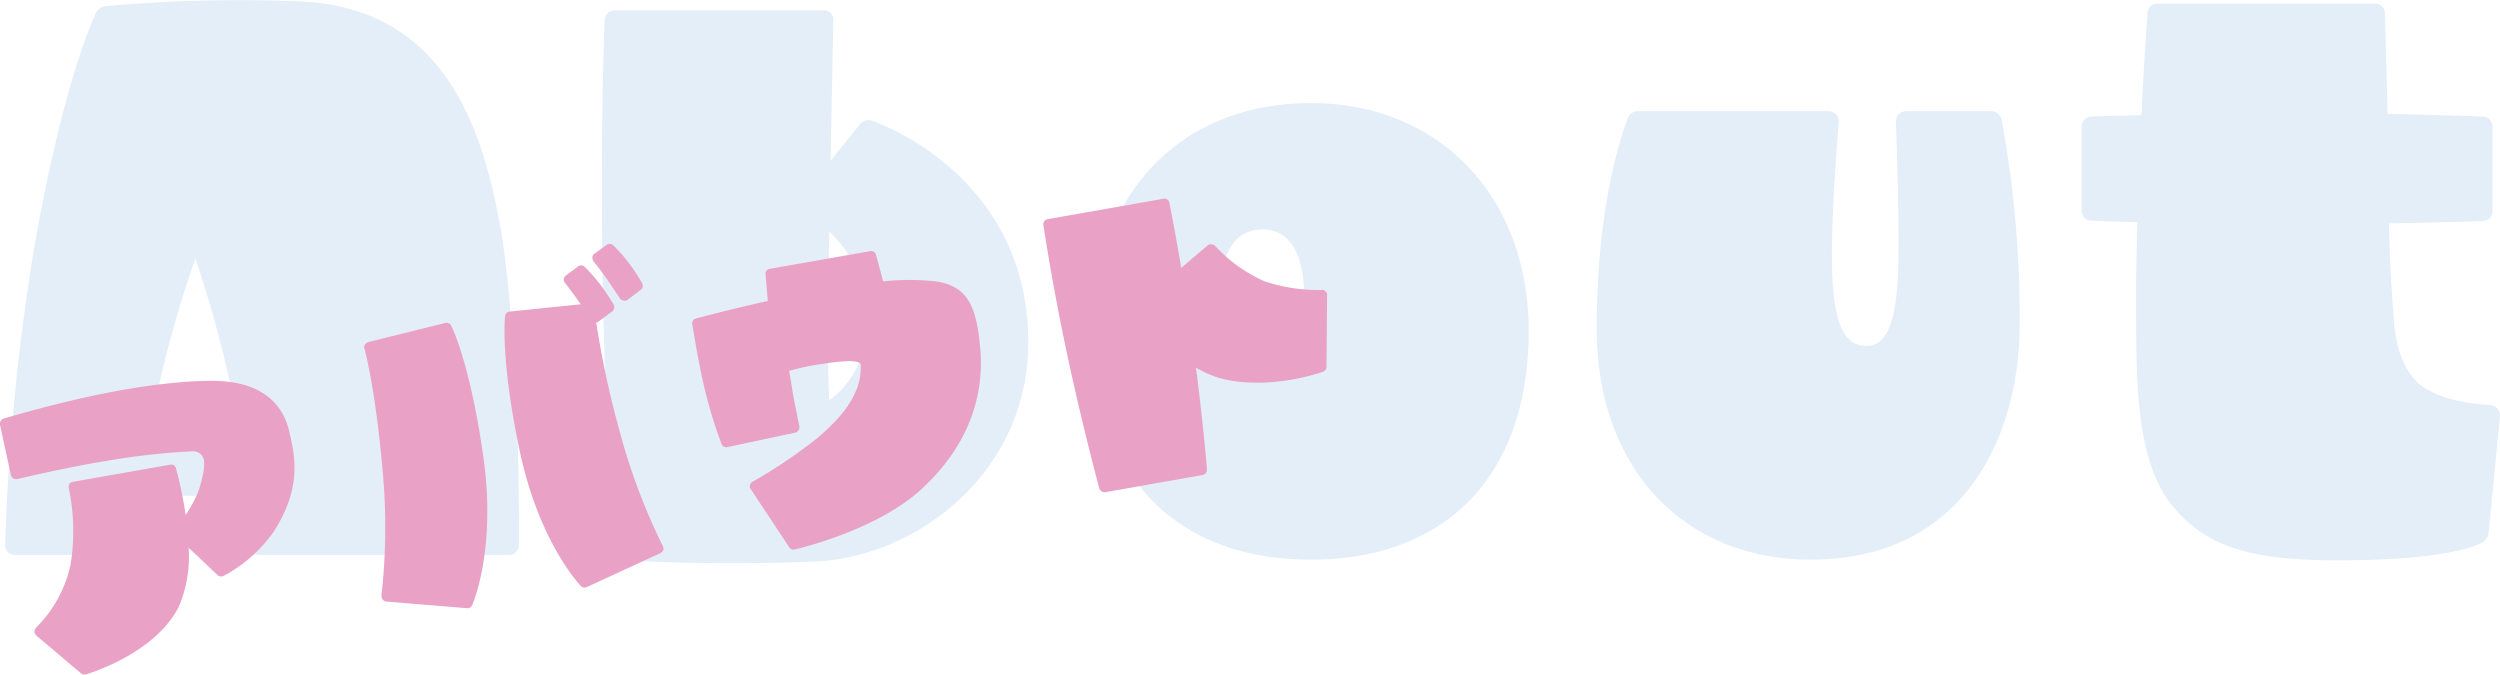
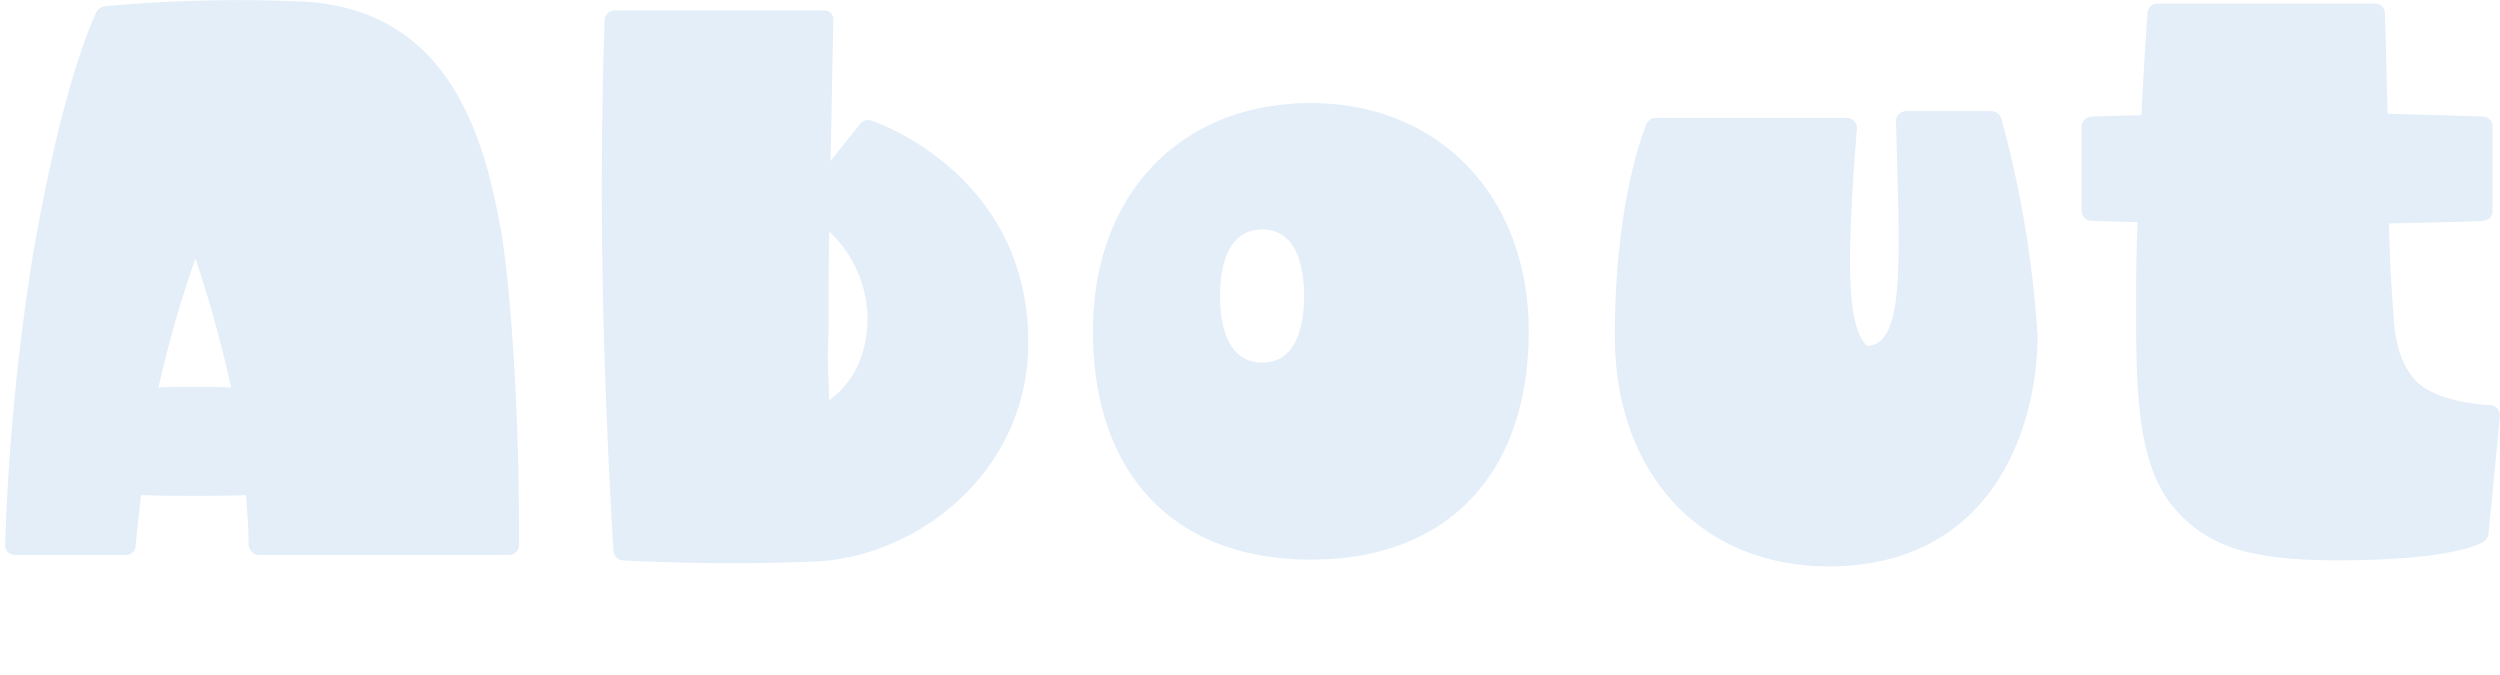
<svg xmlns="http://www.w3.org/2000/svg" id="title.svg" width="348.94" height="94.15" viewBox="0 0 348.94 94.15">
  <defs>
    <style>
      .cls-1 {
        fill: #a2c7ea;
        opacity: 0.3;
      }

      .cls-1, .cls-2 {
        fill-rule: evenodd;
      }

      .cls-2 {
        fill: #e9a1c5;
      }
    </style>
  </defs>
-   <path id="About" class="cls-1" d="M3153.33,1285.81c-0.37-8.17-1.13-19.15-2.35-25.34-2.53-13.8-8.07-29.66-27.31-30.78a208.064,208.064,0,0,0-27.78.65,1.685,1.685,0,0,0-1.12.75c-0.19.38-4.69,9.39-8.92,34.17a316.441,316.441,0,0,0-3.85,40.26,1.422,1.422,0,0,0,.38,1.03,1.958,1.958,0,0,0,1.03.38h15.39a1.372,1.372,0,0,0,1.41-1.32s0.28-2.91.75-7.04c2.25,0.1,4.88.1,7.6,0.1,2.54,0,4.98,0,7.04-.1,0.38,4.13.38,6.95,0.38,6.95a1.516,1.516,0,0,0,1.41,1.41h34.91a1.389,1.389,0,0,0,1.41-1.41C3153.71,1305.42,3153.8,1296.23,3153.33,1285.81Zm-39.79-2.25c-1.6-.1-3.19-0.1-4.98-0.1s-3.47,0-5.16.1a158.385,158.385,0,0,1,5.16-18.02A174.078,174.078,0,0,1,3113.54,1283.56Zm89.4-37.26a1.478,1.478,0,0,0-1.6.47s-2.06,2.53-4.13,5.16c0.19-9.95.38-19.43,0.38-19.62h0a1.3,1.3,0,0,0-1.41-1.4h-29.1a1.414,1.414,0,0,0-1.4,1.31c0,0.19-.66,15.3-0.28,36.7,0.37,19.8,1.5,37.26,1.5,37.44a1.408,1.408,0,0,0,1.31,1.32c0.09,0,11.83.75,26.47,0.18,14.45-.46,30.12-12.38,30.12-30.59C3224.8,1253.53,3203.12,1246.39,3202.94,1246.3Zm-6.11,32.38c0-1.13.1-2.26,0.1-3.29v-2.63c0-2.15,0-6.19.09-10.98a16.969,16.969,0,0,1,5.35,11.92v0.28c-0.09,6.57-3.28,9.86-5.35,11.36C3196.93,1282.9,3196.83,1280.65,3196.83,1278.68Zm67.41-34.82c-18.2,0-30.41,12.76-30.41,31.81,0,19.99,11.36,31.91,30.41,31.91s30.41-11.92,30.41-31.91C3294.65,1256.9,3282.17,1243.86,3264.24,1243.86Zm-6.76,17.64c5.07,0,5.82,5.82,5.82,9.29s-0.75,9.29-5.82,9.29c-5.16,0-5.91-5.81-5.91-9.29S3252.32,1261.5,3257.48,1261.5Zm103.16-15.39a1.5,1.5,0,0,0-1.41-1.13h-11.92a1.517,1.517,0,0,0-1.03.47,1.44,1.44,0,0,0-.37.94c0,0.19.37,10.98,0.37,16.52,0,7.51-.37,14.83-4.41,14.83a3.227,3.227,0,0,1-2.53-.94c-2.26-2.16-2.44-8.26-2.35-13.89,0.19-7.98.94-16.33,0.94-16.42a1.446,1.446,0,0,0-.38-1.04,1.5,1.5,0,0,0-1.03-.47h-26.65a1.479,1.479,0,0,0-1.32.85c-0.18.47-4.41,10.6-4.41,29.56,0,19.24,12.01,32.19,29.85,32.19,20.92,0,28.81-16.42,29.18-31.81A151.491,151.491,0,0,0,3360.64,1246.11Zm69.19,40.36a1.474,1.474,0,0,0-1.03-.47s-6.95-.19-10.14-3.19c-1.78-1.79-2.81-4.32-3.19-7.89-0.37-4.69-.66-9.29-0.75-14.26,7.88-.19,13.05-0.28,13.14-0.38a1.3,1.3,0,0,0,1.31-1.41v-11.73a1.355,1.355,0,0,0-1.31-1.4c-0.09,0-5.35-.19-13.33-0.38-0.19-7.23-.37-13.89-0.37-14.08a1.363,1.363,0,0,0-1.41-1.31h-30.31a1.357,1.357,0,0,0-1.41,1.31c0,0.1-.47,6.1-0.85,14.27-4.31.09-6.94,0.19-6.94,0.19a1.44,1.44,0,0,0-1.41,1.4v11.73a1.383,1.383,0,0,0,1.41,1.41s2.44,0.1,6.38.19c-0.09,3.1-.19,6.1-0.19,9.01v2.44c0,11.26,0,21.77,4.98,28.06,4.69,5.73,10.7,7.7,23.18,7.7,16.05,0,19.99-2.35,20.36-2.63a1.755,1.755,0,0,0,.66-1.03l1.6-16.43A1.641,1.641,0,0,0,3429.83,1286.47Z" transform="translate(-3081.28 -1229.47)" />
-   <path id="アバウト" class="cls-2" d="M3121.66,1289.74c-0.94-4.22-4.15-6.68-9.24-7.05-3.21-.26-8.97.27-14.72,1.33-7.89,1.44-15.85,3.87-15.94,3.88a0.775,0.775,0,0,0-.49.82l1.53,7.04a0.842,0.842,0,0,0,.33.48,0.9,0.9,0,0,0,.56.1c3.22-.77,8.34-1.87,11.99-2.46a98.824,98.824,0,0,1,12.47-1.42,1.526,1.526,0,0,1,1.56,1.09c0.25,0.88-.2,3.01-0.79,4.62a17.793,17.793,0,0,1-1.73,3.18,53.989,53.989,0,0,0-1.35-6.53,0.691,0.691,0,0,0-.82-0.49l-13.57,2.39a0.688,0.688,0,0,0-.48.28,1.041,1.041,0,0,0-.1.55,29.265,29.265,0,0,1,.27,10.68,17.6,17.6,0,0,1-4.82,8.84,0.979,0.979,0,0,0-.24.58,0.907,0.907,0,0,0,.29.54l6.24,5.28a0.639,0.639,0,0,0,.66.13c0.37-.12,9.5-2.8,12.92-9.35a17.637,17.637,0,0,0,1.41-8.34l4.04,3.82a0.766,0.766,0,0,0,.8.15,20.034,20.034,0,0,0,6.97-6.1C3123.48,1297.56,3122.44,1293.06,3121.66,1289.74Zm21.79-15.2-10.78,2.68a1.143,1.143,0,0,0-.47.37,0.7,0.7,0,0,0-.05.55c0.01,0.05,1.53,5.38,2.56,17.29a85.721,85.721,0,0,1-.19,17.19,0.831,0.831,0,0,0,.2.55,0.652,0.652,0,0,0,.48.26l11.28,0.93a0.689,0.689,0,0,0,.7-0.42c0.14-.31,3.39-7.86,1.56-20.74s-4.35-18.05-4.49-18.27A0.719,0.719,0,0,0,3143.45,1274.54Zm24.3,15.06a130.9,130.9,0,0,1-3.25-15.12,0.5,0.5,0,0,0,.36-0.16l1.9-1.41a0.739,0.739,0,0,0,.18-0.9,30.829,30.829,0,0,0-1.86-2.8,23.768,23.768,0,0,0-2.19-2.49,0.7,0.7,0,0,0-.9-0.08l-1.72,1.28a0.676,0.676,0,0,0-.3.49,0.639,0.639,0,0,0,.14.51c0.05,0.04,1.13,1.46,1.98,2.67l0.25,0.35-9.95,1.02a0.733,0.733,0,0,0-.62.65c-0.01.24-.65,5.96,2.03,18.7s8.32,18.71,8.56,18.96a0.713,0.713,0,0,0,.8.15l10.28-4.74a0.881,0.881,0,0,0,.42-0.41,0.823,0.823,0,0,0-.06-0.58A86.156,86.156,0,0,1,3167.75,1289.6Zm3.14-20.63a25.6,25.6,0,0,0-1.81-2.75,20.443,20.443,0,0,0-2.19-2.49,0.738,0.738,0,0,0-.94-0.08l-1.68,1.22a0.7,0.7,0,0,0-.31.5,0.8,0.8,0,0,0,.15.55s1.13,1.41,1.97,2.63l1.73,2.57a0.651,0.651,0,0,0,.49.3,0.7,0.7,0,0,0,.56-0.1l1.85-1.39A0.719,0.719,0,0,0,3170.89,1268.97Zm40.71-.26a34.756,34.756,0,0,0-7.06.03c-0.6-2.28-.99-3.68-0.99-3.68a0.694,0.694,0,0,0-.83-0.53l-14.04,2.47a0.683,0.683,0,0,0-.54.78s0.1,1.4.31,3.7c-5.4,1.19-10,2.44-10.05,2.45a0.691,0.691,0,0,0-.49.82c0.01,0.05.91,5.74,1.76,9.14a65.677,65.677,0,0,0,2.3,7.5,0.684,0.684,0,0,0,.81.49l9.54-2.03a0.767,0.767,0,0,0,.53-0.87l-0.83-4.14s-0.43-2.71-.59-3.6a31.994,31.994,0,0,1,4.8-1c2.37-.37,4.86-0.61,5.18.07a8.315,8.315,0,0,1-.73,3.88c-0.7,1.58-1.87,3.49-5.35,6.45a70.776,70.776,0,0,1-9.01,6.07,0.831,0.831,0,0,0-.36.45,0.612,0.612,0,0,0,.1.57l5.38,8.12a0.62,0.62,0,0,0,.73.31c0.48-.09,11.62-2.68,17.89-8.57,7.41-6.91,8.45-14.3,8.06-19.26C3217.61,1272.38,3216.47,1269.27,3211.6,1268.71Zm54.67,1.43a0.5,0.5,0,0,0-.52-0.2,23.549,23.549,0,0,1-8.01-1.22,21.1,21.1,0,0,1-6.87-4.93,0.817,0.817,0,0,0-1.03-.07l-3.69,3.14c-0.91-5.44-1.65-9.07-1.66-9.11a0.686,0.686,0,0,0-.82-0.54l-16.17,2.85a0.7,0.7,0,0,0-.59.79c0.02,0.09,1.21,8.26,3.41,18.5,2.19,10.19,4.38,18.19,4.39,18.28a0.776,0.776,0,0,0,.83.54l13.61-2.4a0.767,0.767,0,0,0,.59-0.79c0-.04-0.48-6.05-1.53-14.2a14.031,14.031,0,0,0,4.1,1.66c6.63,1.42,13.37-.99,13.65-1.09a0.728,0.728,0,0,0,.47-0.67l0.08-10.05A0.531,0.531,0,0,0,3266.27,1270.14Z" transform="translate(-3081.28 -1229.47)" />
+   <path id="About" class="cls-1" d="M3153.33,1285.81c-0.37-8.17-1.13-19.15-2.35-25.34-2.53-13.8-8.07-29.66-27.31-30.78a208.064,208.064,0,0,0-27.78.65,1.685,1.685,0,0,0-1.12.75c-0.19.38-4.69,9.39-8.92,34.17a316.441,316.441,0,0,0-3.85,40.26,1.422,1.422,0,0,0,.38,1.03,1.958,1.958,0,0,0,1.03.38h15.39a1.372,1.372,0,0,0,1.41-1.32s0.28-2.91.75-7.04c2.25,0.1,4.88.1,7.6,0.1,2.54,0,4.98,0,7.04-.1,0.38,4.13.38,6.95,0.38,6.95a1.516,1.516,0,0,0,1.41,1.41h34.91a1.389,1.389,0,0,0,1.41-1.41C3153.71,1305.42,3153.8,1296.23,3153.33,1285.81Zm-39.79-2.25c-1.6-.1-3.19-0.1-4.98-0.1s-3.47,0-5.16.1a158.385,158.385,0,0,1,5.16-18.02A174.078,174.078,0,0,1,3113.54,1283.56Zm89.4-37.26a1.478,1.478,0,0,0-1.6.47s-2.06,2.53-4.13,5.16c0.19-9.95.38-19.43,0.38-19.62h0a1.3,1.3,0,0,0-1.41-1.4h-29.1a1.414,1.414,0,0,0-1.4,1.31c0,0.19-.66,15.3-0.28,36.7,0.37,19.8,1.5,37.26,1.5,37.44a1.408,1.408,0,0,0,1.31,1.32c0.09,0,11.83.75,26.47,0.18,14.45-.46,30.12-12.38,30.12-30.59C3224.8,1253.53,3203.12,1246.39,3202.94,1246.3Zm-6.11,32.38c0-1.13.1-2.26,0.1-3.29v-2.63c0-2.15,0-6.19.09-10.98a16.969,16.969,0,0,1,5.35,11.92v0.28c-0.09,6.57-3.28,9.86-5.35,11.36C3196.93,1282.9,3196.83,1280.65,3196.83,1278.68Zm67.41-34.82c-18.2,0-30.41,12.76-30.41,31.81,0,19.99,11.36,31.91,30.41,31.91s30.41-11.92,30.41-31.91C3294.65,1256.9,3282.17,1243.86,3264.24,1243.86Zm-6.76,17.64c5.07,0,5.82,5.82,5.82,9.29s-0.75,9.29-5.82,9.29c-5.16,0-5.91-5.81-5.91-9.29S3252.32,1261.5,3257.48,1261.5Zm103.16-15.39a1.5,1.5,0,0,0-1.41-1.13h-11.92a1.517,1.517,0,0,0-1.03.47,1.44,1.44,0,0,0-.37.94c0,0.19.37,10.98,0.37,16.52,0,7.51-.37,14.83-4.41,14.83c-2.26-2.16-2.44-8.26-2.35-13.89,0.19-7.98.94-16.33,0.94-16.42a1.446,1.446,0,0,0-.38-1.04,1.5,1.5,0,0,0-1.03-.47h-26.65a1.479,1.479,0,0,0-1.32.85c-0.18.47-4.41,10.6-4.41,29.56,0,19.24,12.01,32.19,29.85,32.19,20.92,0,28.81-16.42,29.18-31.81A151.491,151.491,0,0,0,3360.64,1246.11Zm69.19,40.36a1.474,1.474,0,0,0-1.03-.47s-6.95-.19-10.14-3.19c-1.78-1.79-2.81-4.32-3.19-7.89-0.37-4.69-.66-9.29-0.75-14.26,7.88-.19,13.05-0.28,13.14-0.38a1.3,1.3,0,0,0,1.31-1.41v-11.73a1.355,1.355,0,0,0-1.31-1.4c-0.09,0-5.35-.19-13.33-0.38-0.19-7.23-.37-13.89-0.37-14.08a1.363,1.363,0,0,0-1.41-1.31h-30.31a1.357,1.357,0,0,0-1.41,1.31c0,0.1-.47,6.1-0.85,14.27-4.31.09-6.94,0.19-6.94,0.19a1.44,1.44,0,0,0-1.41,1.4v11.73a1.383,1.383,0,0,0,1.41,1.41s2.44,0.1,6.38.19c-0.09,3.1-.19,6.1-0.19,9.01v2.44c0,11.26,0,21.77,4.98,28.06,4.69,5.73,10.7,7.7,23.18,7.7,16.05,0,19.99-2.35,20.36-2.63a1.755,1.755,0,0,0,.66-1.03l1.6-16.43A1.641,1.641,0,0,0,3429.83,1286.47Z" transform="translate(-3081.28 -1229.47)" />
</svg>